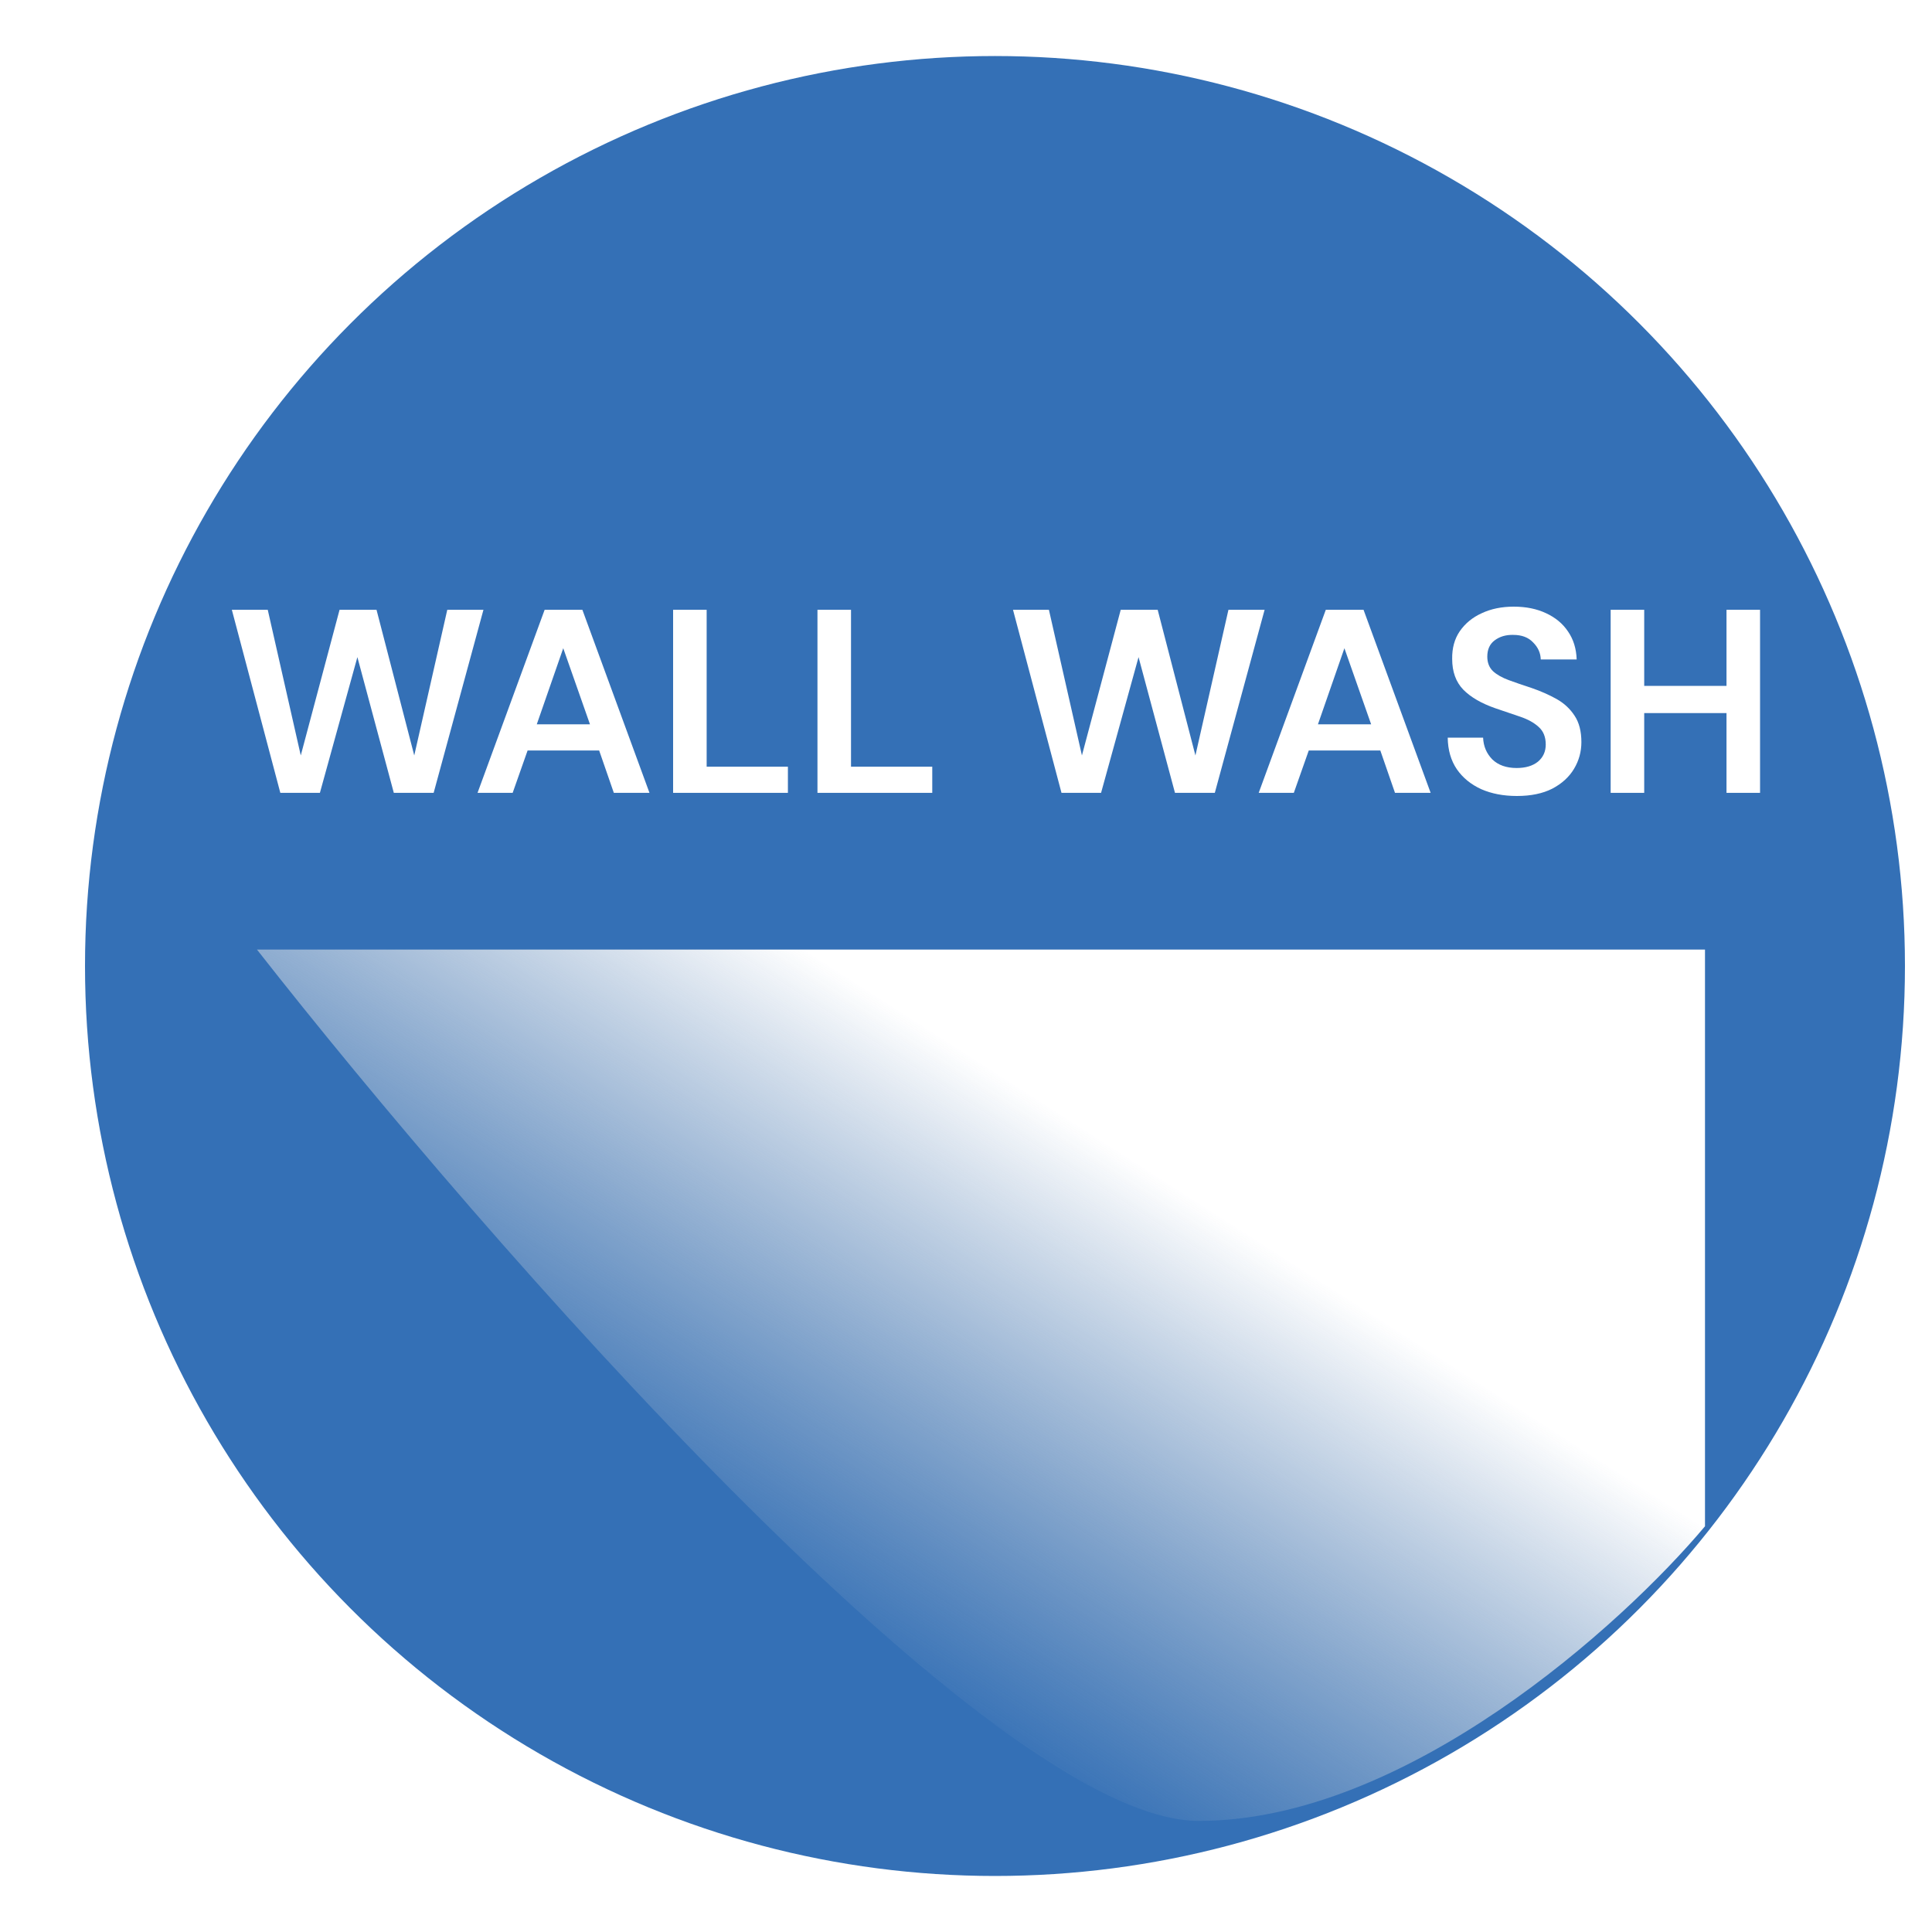
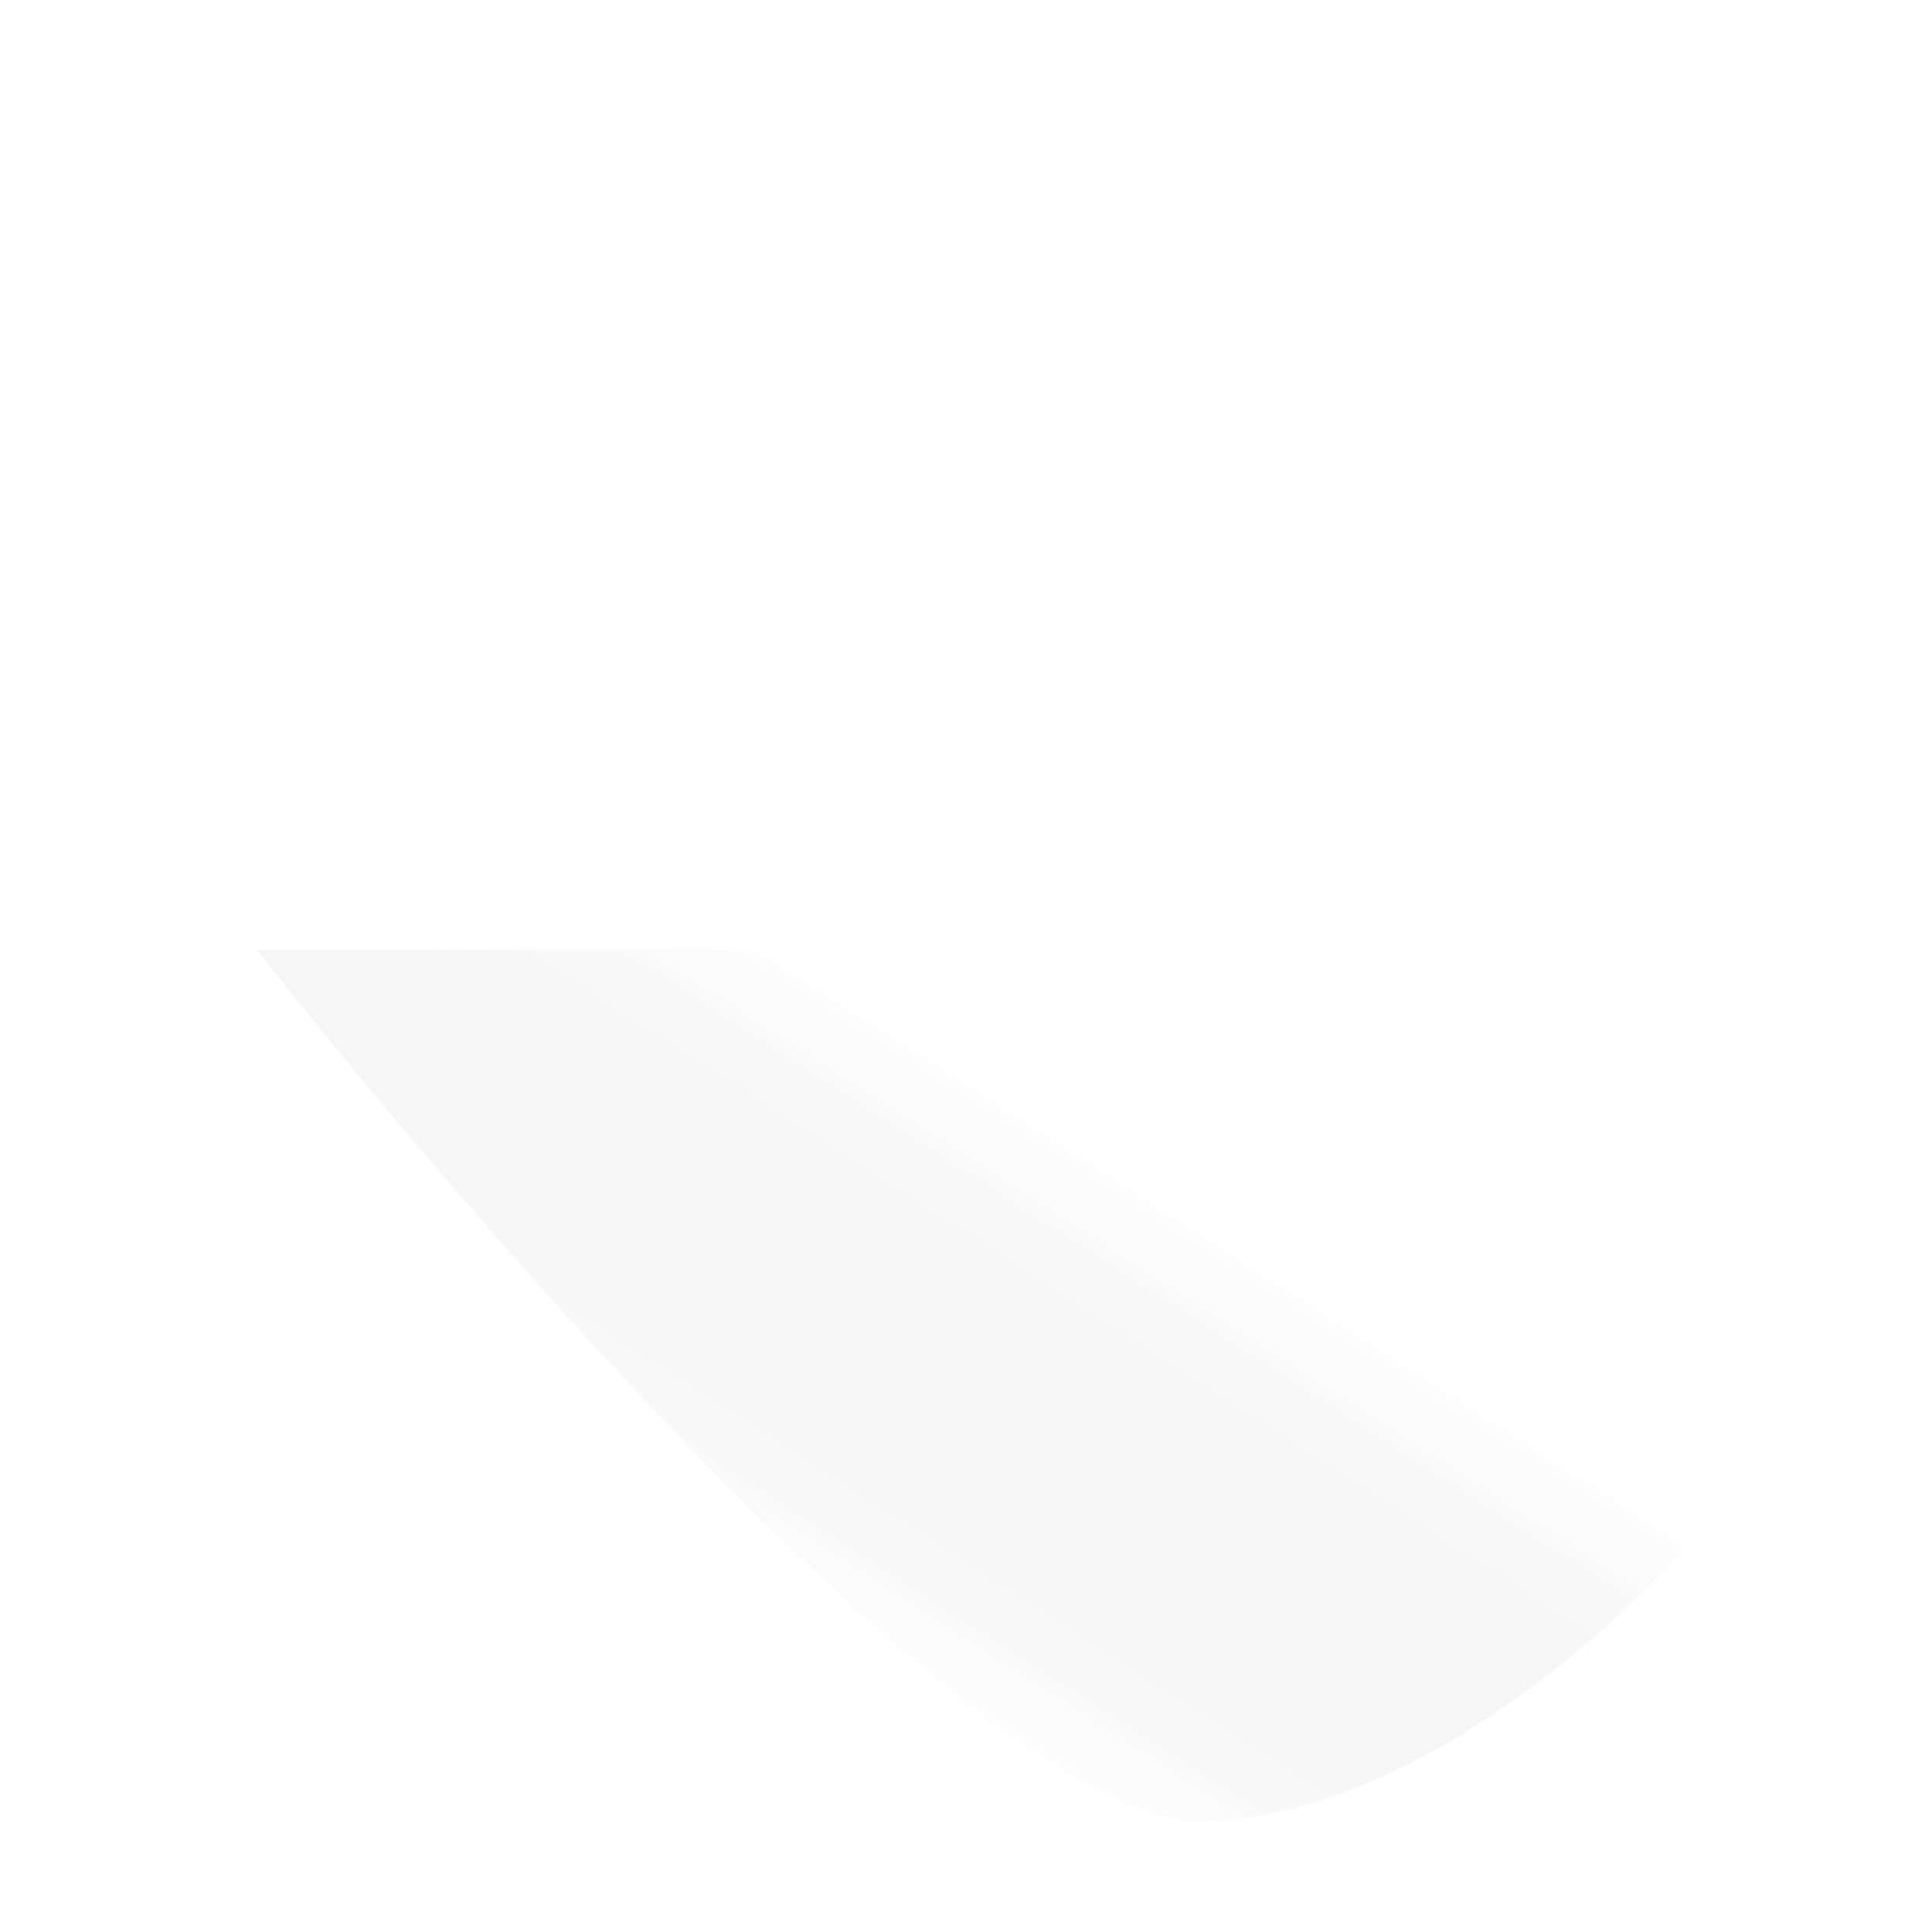
<svg xmlns="http://www.w3.org/2000/svg" width="1000" height="1000" viewBox="0 0 1000 1000" fill="none">
  <rect width="1000" height="1000" fill="white" />
-   <circle cx="515" cy="500" r="471" fill="#3470B6" />
-   <path d="M145.097 410.376L120 315.624H138.585L155.678 391.019L175.756 315.624H194.884L214.419 391.019L231.512 315.624H250.233L224.458 410.376H203.838L184.981 340.124L165.582 410.376H145.097Z" fill="white" />
  <path d="M247.174 410.376L281.903 315.624H301.438L336.167 410.376H317.717L310.12 388.448H273.085L265.353 410.376H247.174ZM277.834 374.912H305.372L291.535 335.522L277.834 374.912Z" fill="white" />
  <path d="M348.4 410.376V315.624H365.764V396.84H407.819V410.376H348.4Z" fill="white" />
  <path d="M423.119 410.376V315.624H440.483V396.84H482.537V410.376H423.119Z" fill="white" />
  <path d="M549.426 410.376L524.329 315.624H542.914L560.007 391.019L580.085 315.624H599.213L618.748 391.019L635.841 315.624H654.562L628.787 410.376H608.167L589.31 340.124L569.911 410.376H549.426Z" fill="white" />
-   <path d="M651.503 410.376L686.232 315.624H705.767L740.496 410.376H722.046L714.45 388.448H677.414L669.682 410.376H651.503ZM682.163 374.912H709.701L695.864 335.522L682.163 374.912Z" fill="white" />
  <path d="M785.151 412C778.188 412 772.038 410.827 766.702 408.481C761.366 406.044 757.16 402.615 754.085 398.193C751.01 393.681 749.428 388.222 749.337 381.815H767.651C767.832 386.237 769.415 389.982 772.399 393.05C775.474 396.028 779.68 397.517 785.016 397.517C789.628 397.517 793.291 396.434 796.004 394.268C798.717 392.012 800.074 389.034 800.074 385.334C800.074 381.454 798.853 378.431 796.411 376.265C794.06 374.099 790.894 372.34 786.915 370.986C782.936 369.633 778.685 368.189 774.163 366.655C766.837 364.128 761.23 360.879 757.341 356.909C753.543 352.938 751.644 347.659 751.644 341.072C751.553 335.477 752.864 330.694 755.578 326.724C758.381 322.663 762.18 319.55 766.973 317.384C771.766 315.128 777.283 314 783.523 314C789.854 314 795.416 315.128 800.21 317.384C805.093 319.64 808.892 322.798 811.605 326.859C814.409 330.92 815.901 335.748 816.082 341.343H797.496C797.406 338.004 796.095 335.071 793.562 332.544C791.12 329.927 787.684 328.619 783.252 328.619C779.454 328.529 776.243 329.476 773.62 331.461C771.088 333.356 769.822 336.154 769.822 339.854C769.822 343.012 770.817 345.539 772.806 347.434C774.796 349.238 777.509 350.773 780.946 352.036C784.383 353.299 788.317 354.653 792.748 356.097C797.451 357.721 801.747 359.616 805.636 361.782C809.525 363.948 812.645 366.835 814.997 370.445C817.348 373.964 818.524 378.521 818.524 384.116C818.524 389.079 817.258 393.681 814.725 397.923C812.193 402.164 808.44 405.593 803.466 408.21C798.491 410.737 792.387 412 785.151 412Z" fill="white" />
-   <path d="M833.674 410.376V315.624H851.039V355.014H893.636V315.624H911V410.376H893.636V369.091H851.039V410.376H833.674Z" fill="white" />
  <path d="M882.5 491.5H133C250.833 641.833 513.3 942.5 620.5 942.5C727.7 942.5 839.833 840.833 882.5 790V491.5Z" fill="url(#paint0_linear_272_4)" />
  <defs>
    <linearGradient id="paint0_linear_272_4" x1="767.68" y1="716.936" x2="582.753" y2="1005.03" gradientUnits="userSpaceOnUse">
      <stop stop-color="white" />
      <stop offset="0.875" stop-color="#D9D9D9" stop-opacity="0" />
    </linearGradient>
  </defs>
</svg>